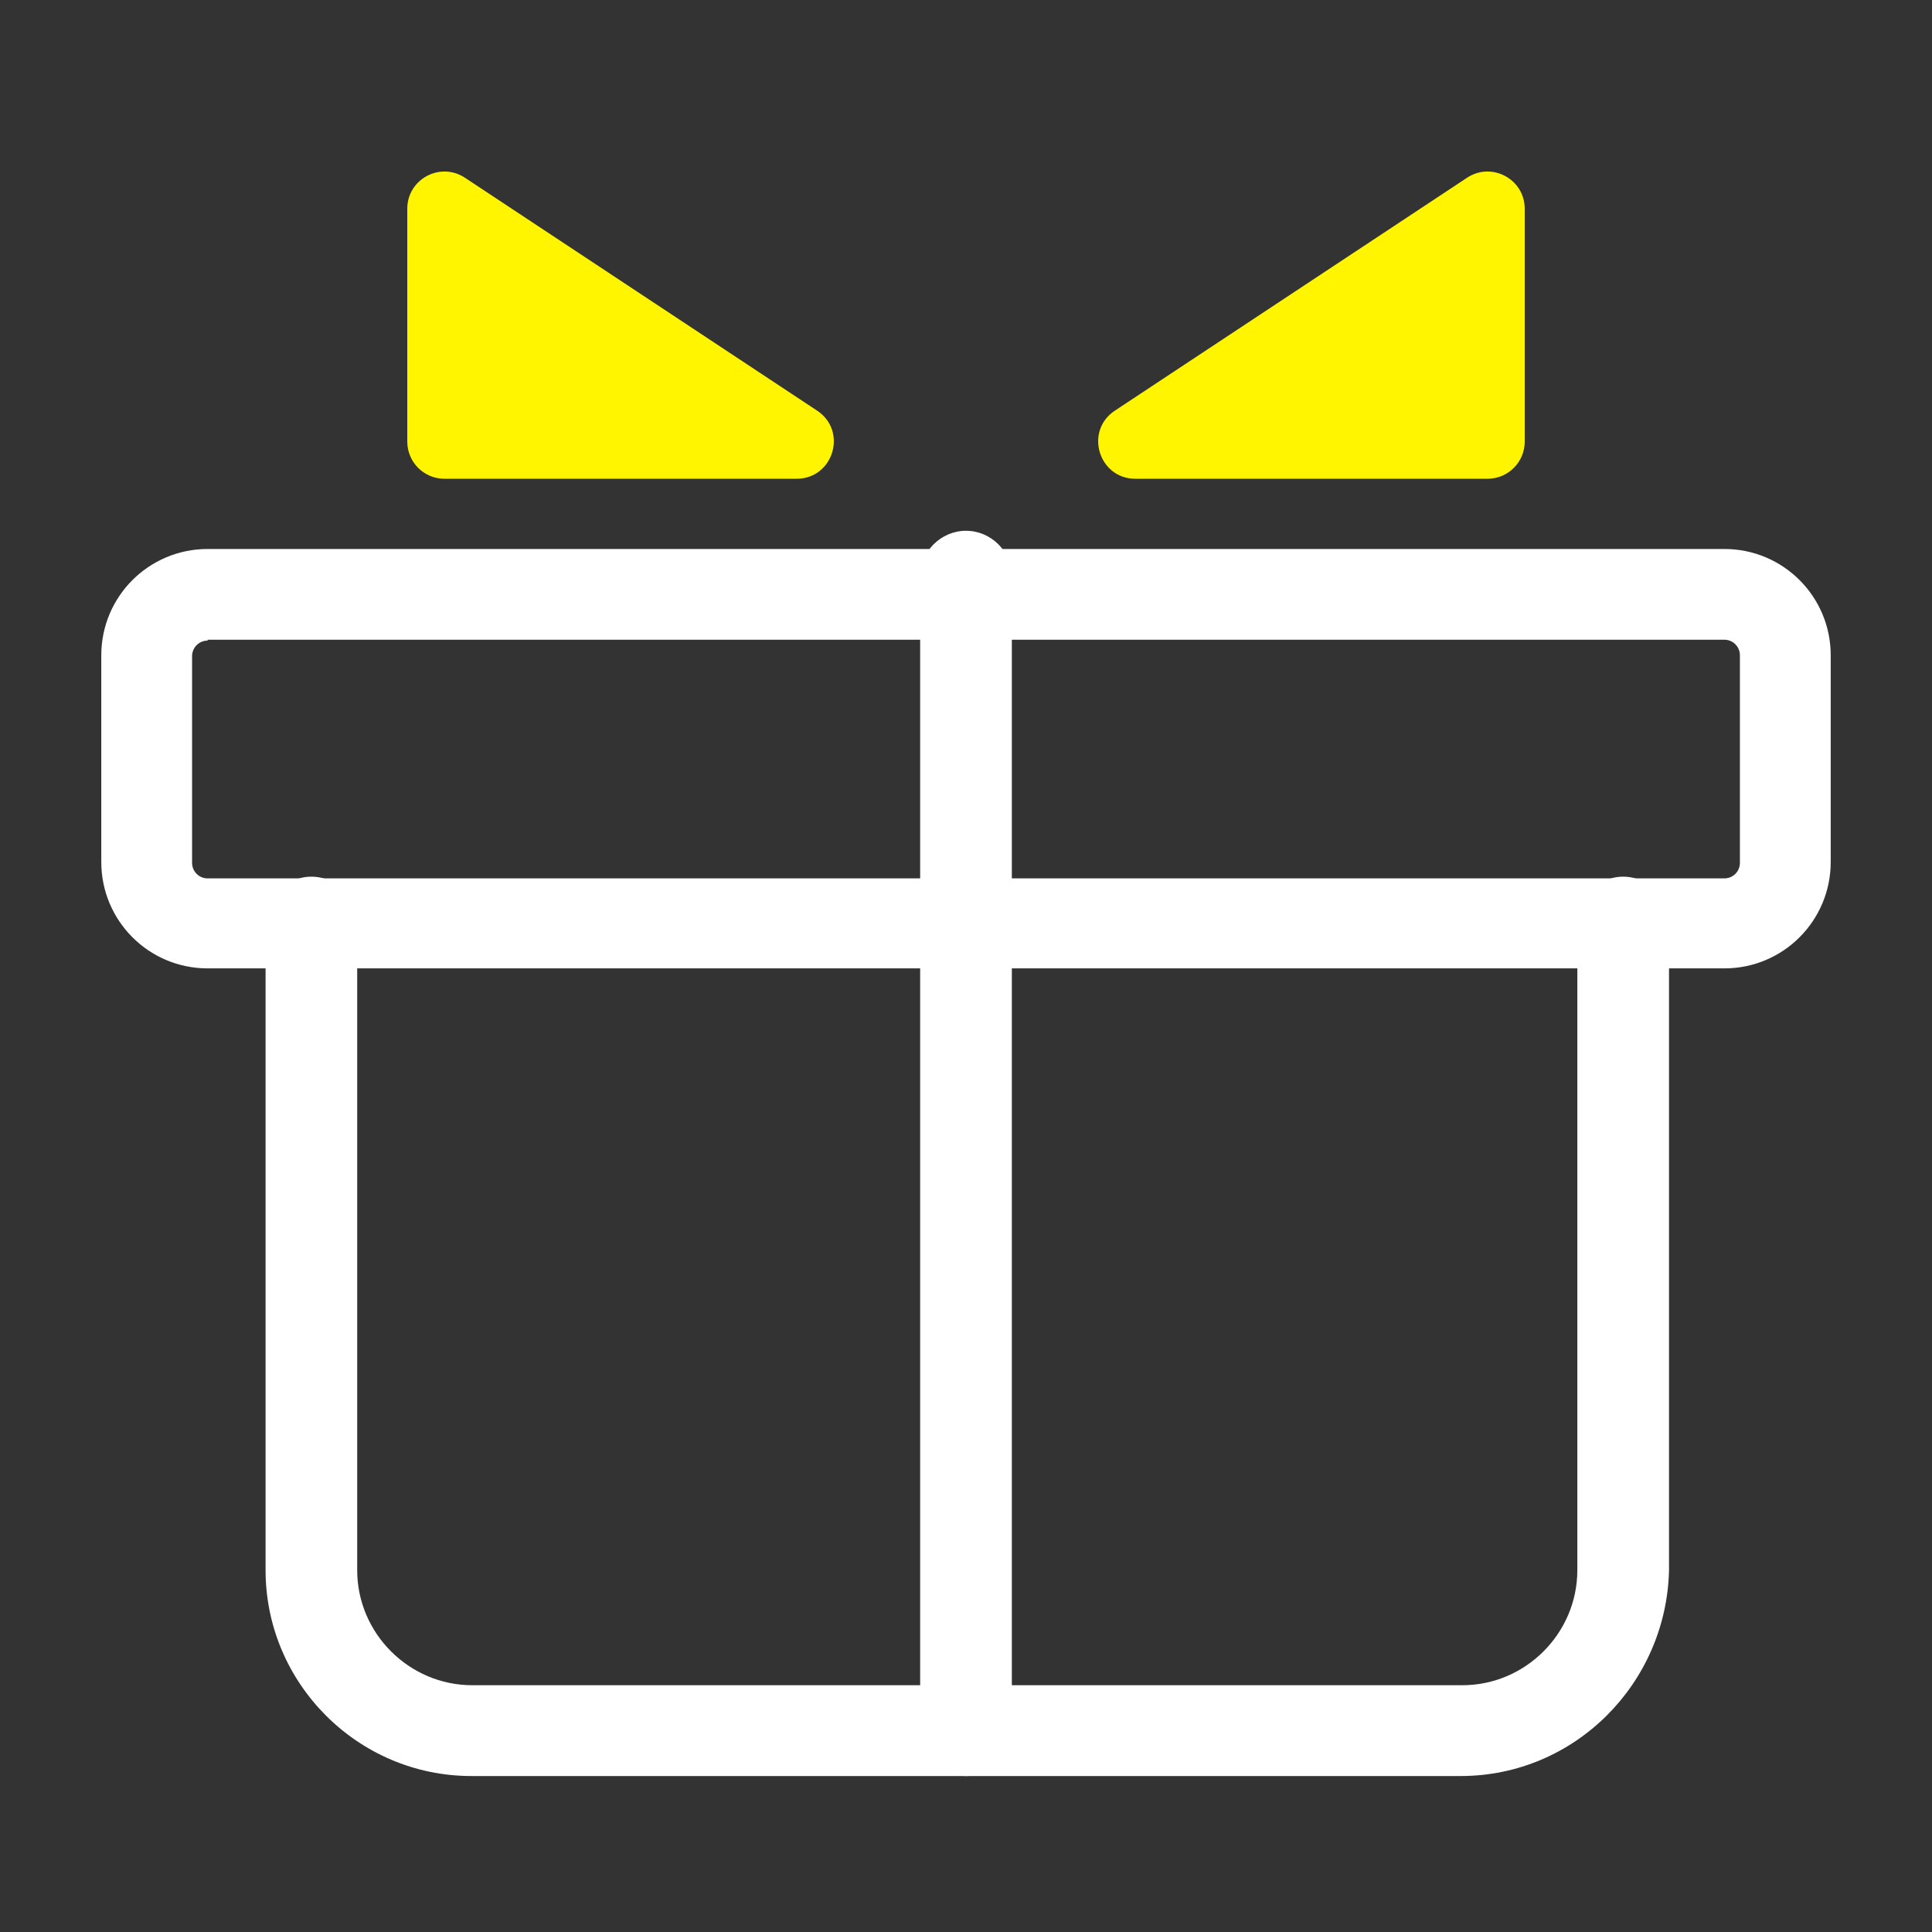
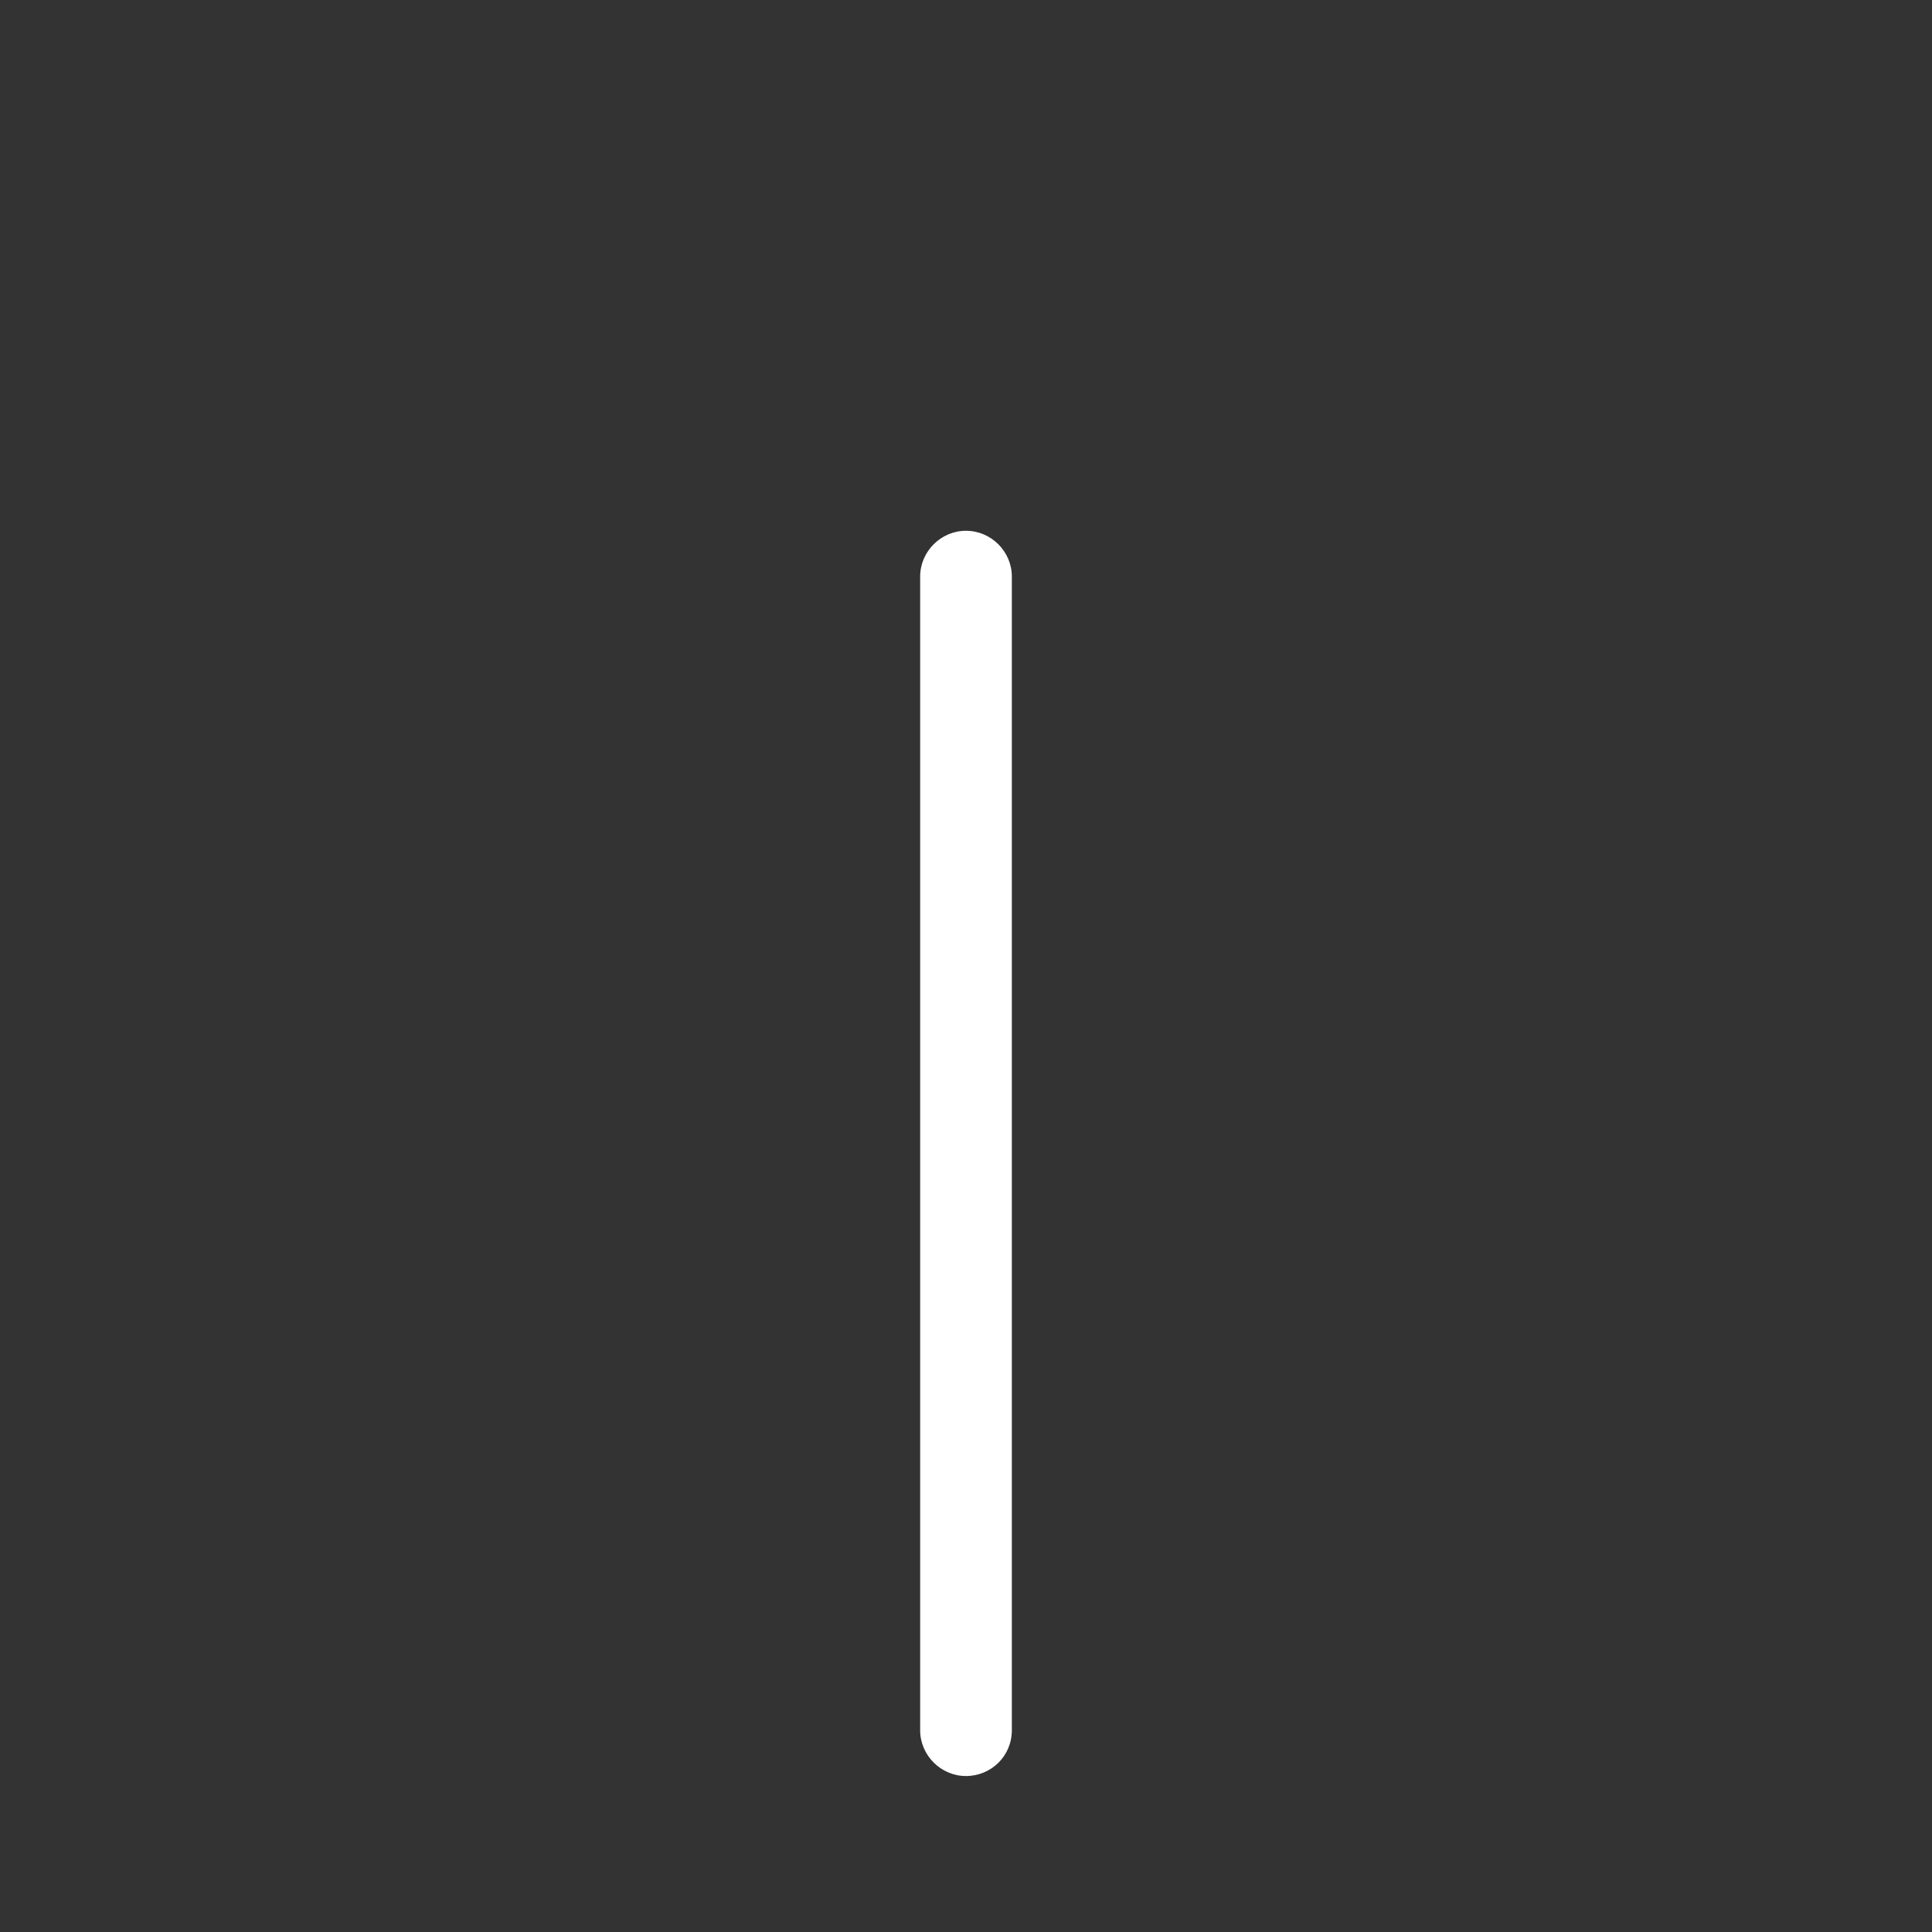
<svg xmlns="http://www.w3.org/2000/svg" width="26" height="26" viewBox="0 0 26 26" fill="none">
  <rect x="0" y="0" width="26" height="26" fill="#333333" stroke="none" />
-   <path d="M23.206 13.032H2.794C2.003 13.032 1.363 12.392 1.363 11.6V8.819C1.363 8.028 2.003 7.388 2.794 7.388H23.206C23.997 7.388 24.637 8.028 24.637 8.819V11.6C24.637 12.392 23.997 13.032 23.206 13.032ZM2.794 8.621C2.678 8.621 2.585 8.714 2.585 8.831V11.612C2.585 11.728 2.678 11.821 2.794 11.821H23.206C23.322 11.821 23.415 11.728 23.415 11.612V8.819C23.415 8.703 23.322 8.609 23.206 8.609H2.794V8.621Z" fill="white" />
-   <path d="M19.657 23.901H6.343C4.819 23.901 3.574 22.656 3.574 21.131V12.415C3.574 12.077 3.853 11.798 4.191 11.798C4.528 11.798 4.807 12.077 4.807 12.415V21.131C4.807 21.981 5.506 22.679 6.355 22.679H19.68C20.529 22.679 21.227 21.981 21.227 21.131V12.415C21.227 12.077 21.507 11.798 21.844 11.798C22.182 11.798 22.461 12.077 22.461 12.415V21.131C22.426 22.656 21.193 23.901 19.657 23.901Z" fill="white" />
  <path d="M13 23.901C12.662 23.901 12.383 23.622 12.383 23.284V7.76C12.383 7.422 12.662 7.143 13 7.143C13.338 7.143 13.617 7.422 13.617 7.76V23.284C13.617 23.633 13.338 23.901 13 23.901Z" fill="white" />
-   <path d="M5.481 2.809C5.481 2.411 5.924 2.172 6.257 2.392L10.996 5.526C11.41 5.799 11.216 6.443 10.72 6.443H5.981C5.705 6.443 5.481 6.219 5.481 5.943V2.809Z" fill="#FFF500" />
-   <path d="M20.519 2.809C20.519 2.411 20.076 2.172 19.743 2.392L15.004 5.526C14.59 5.799 14.784 6.443 15.28 6.443H20.019C20.295 6.443 20.519 6.219 20.519 5.943V2.809Z" fill="#FFF500" />
</svg>